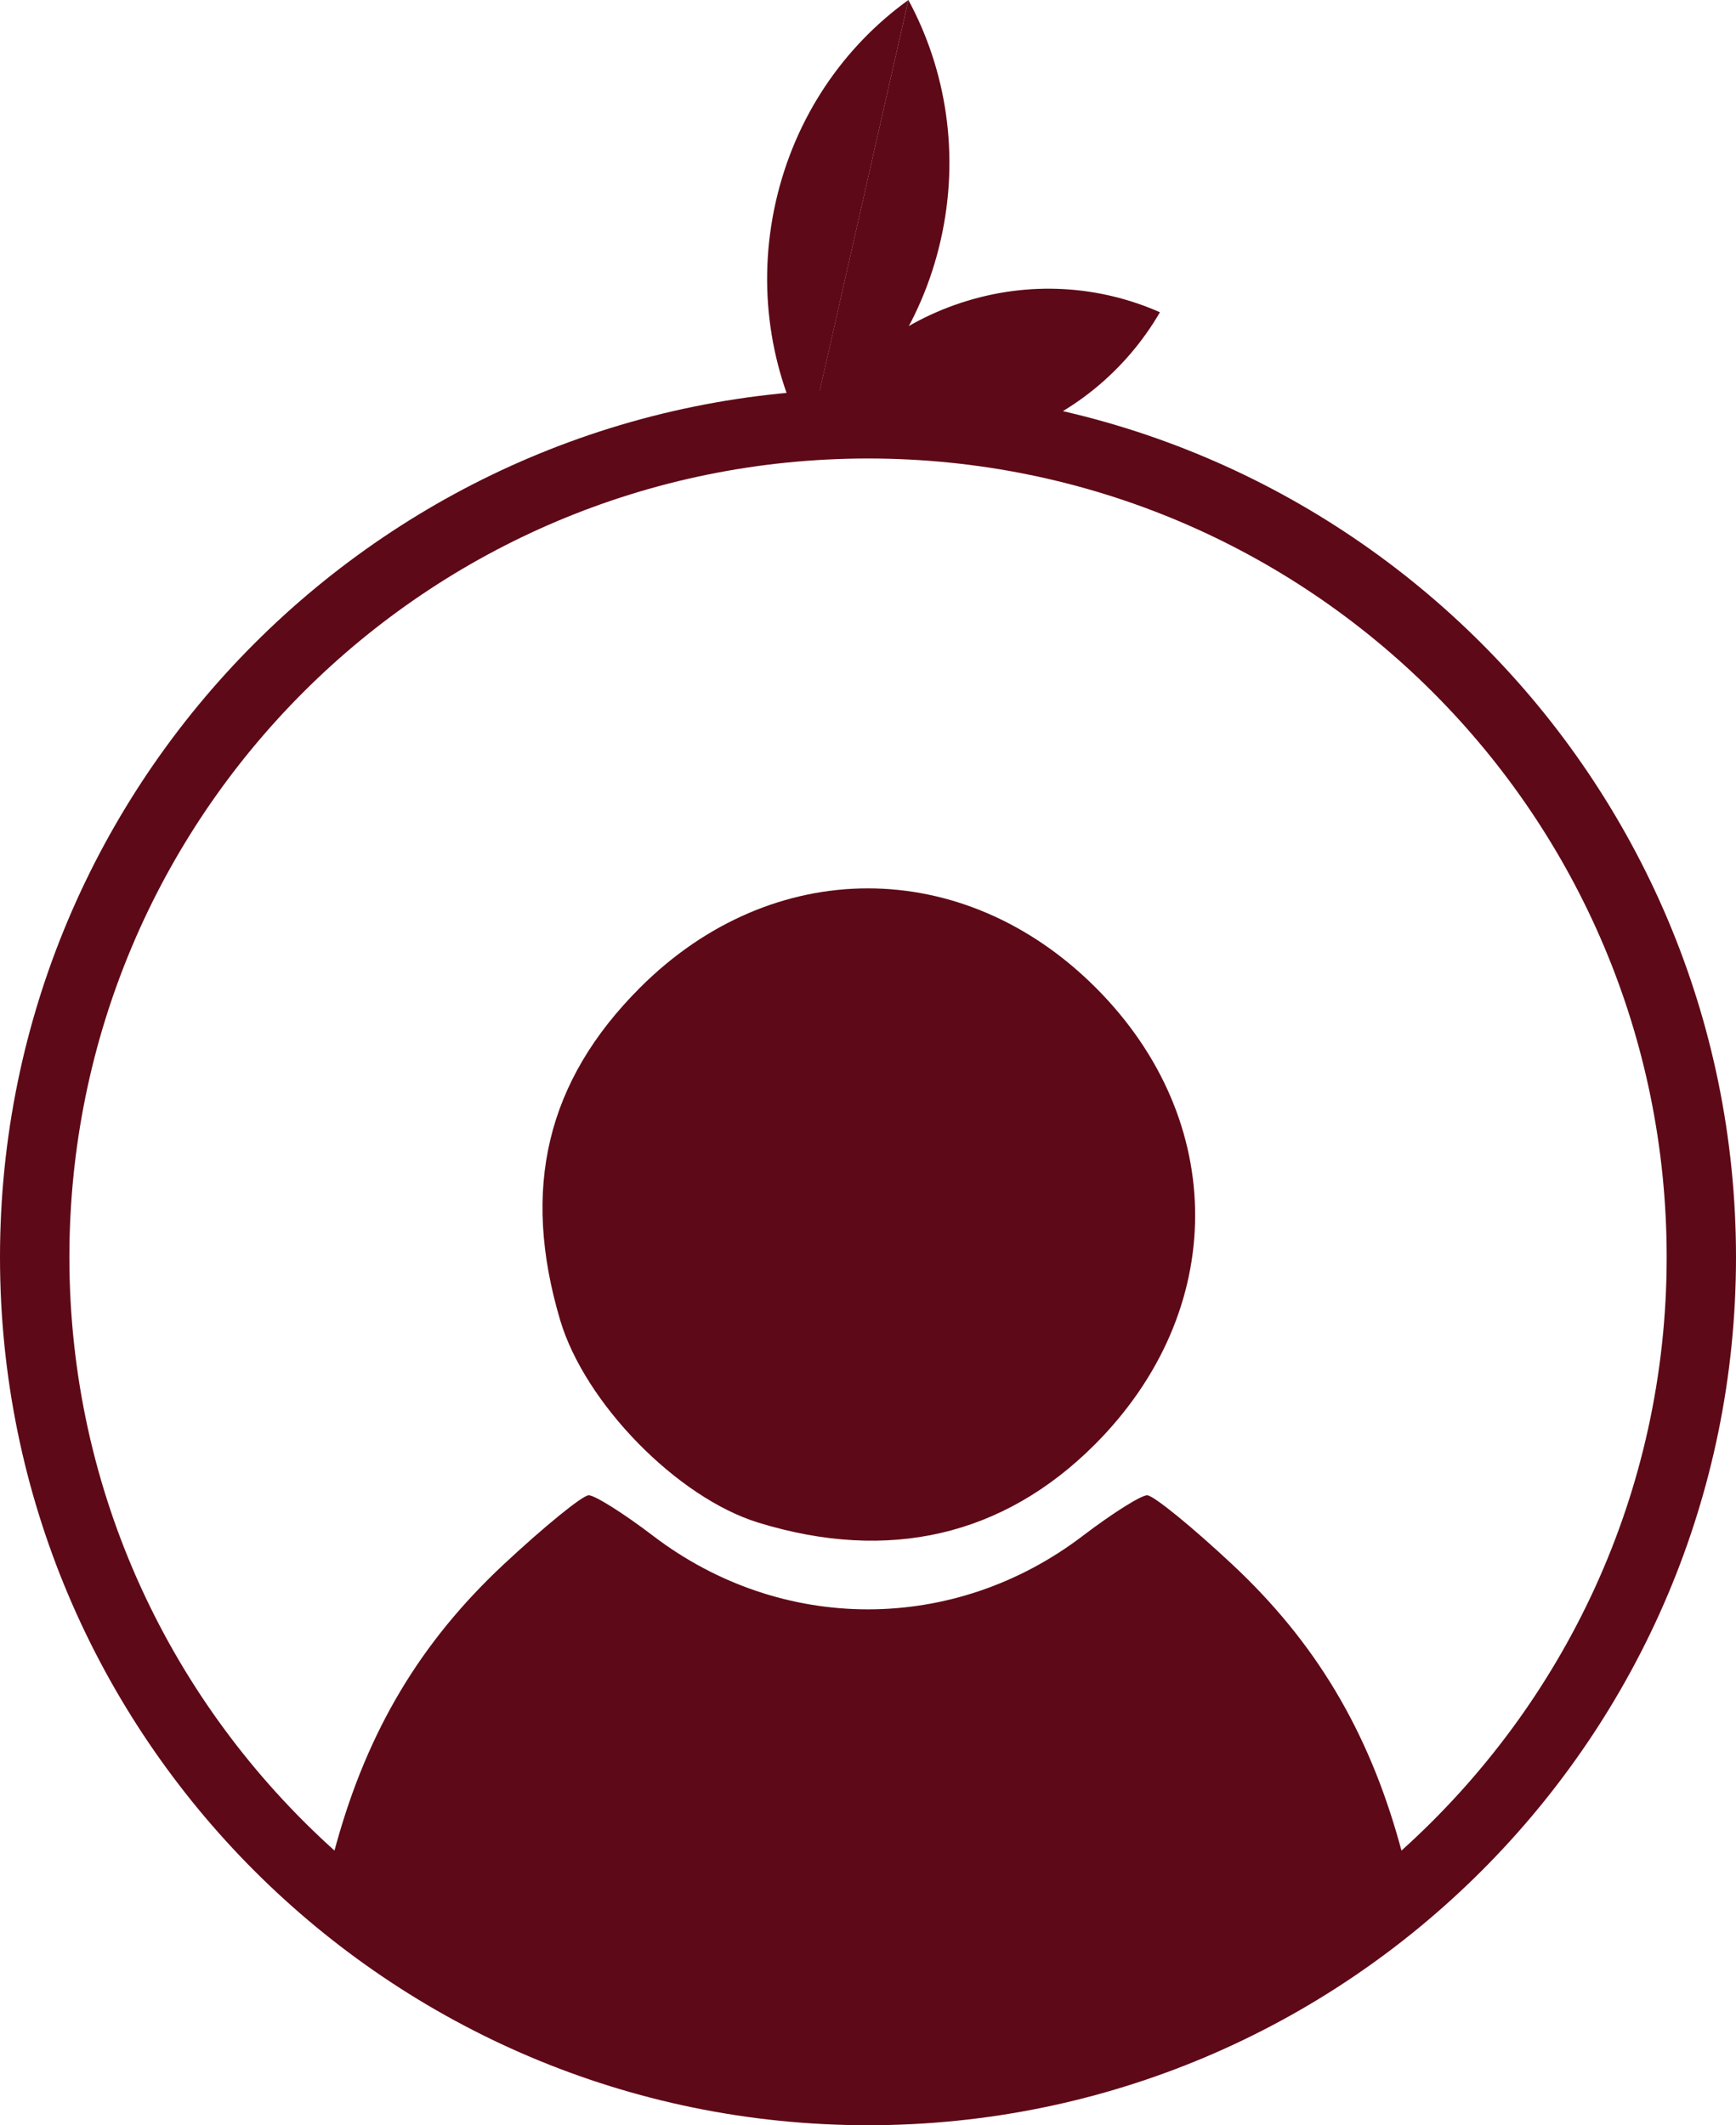
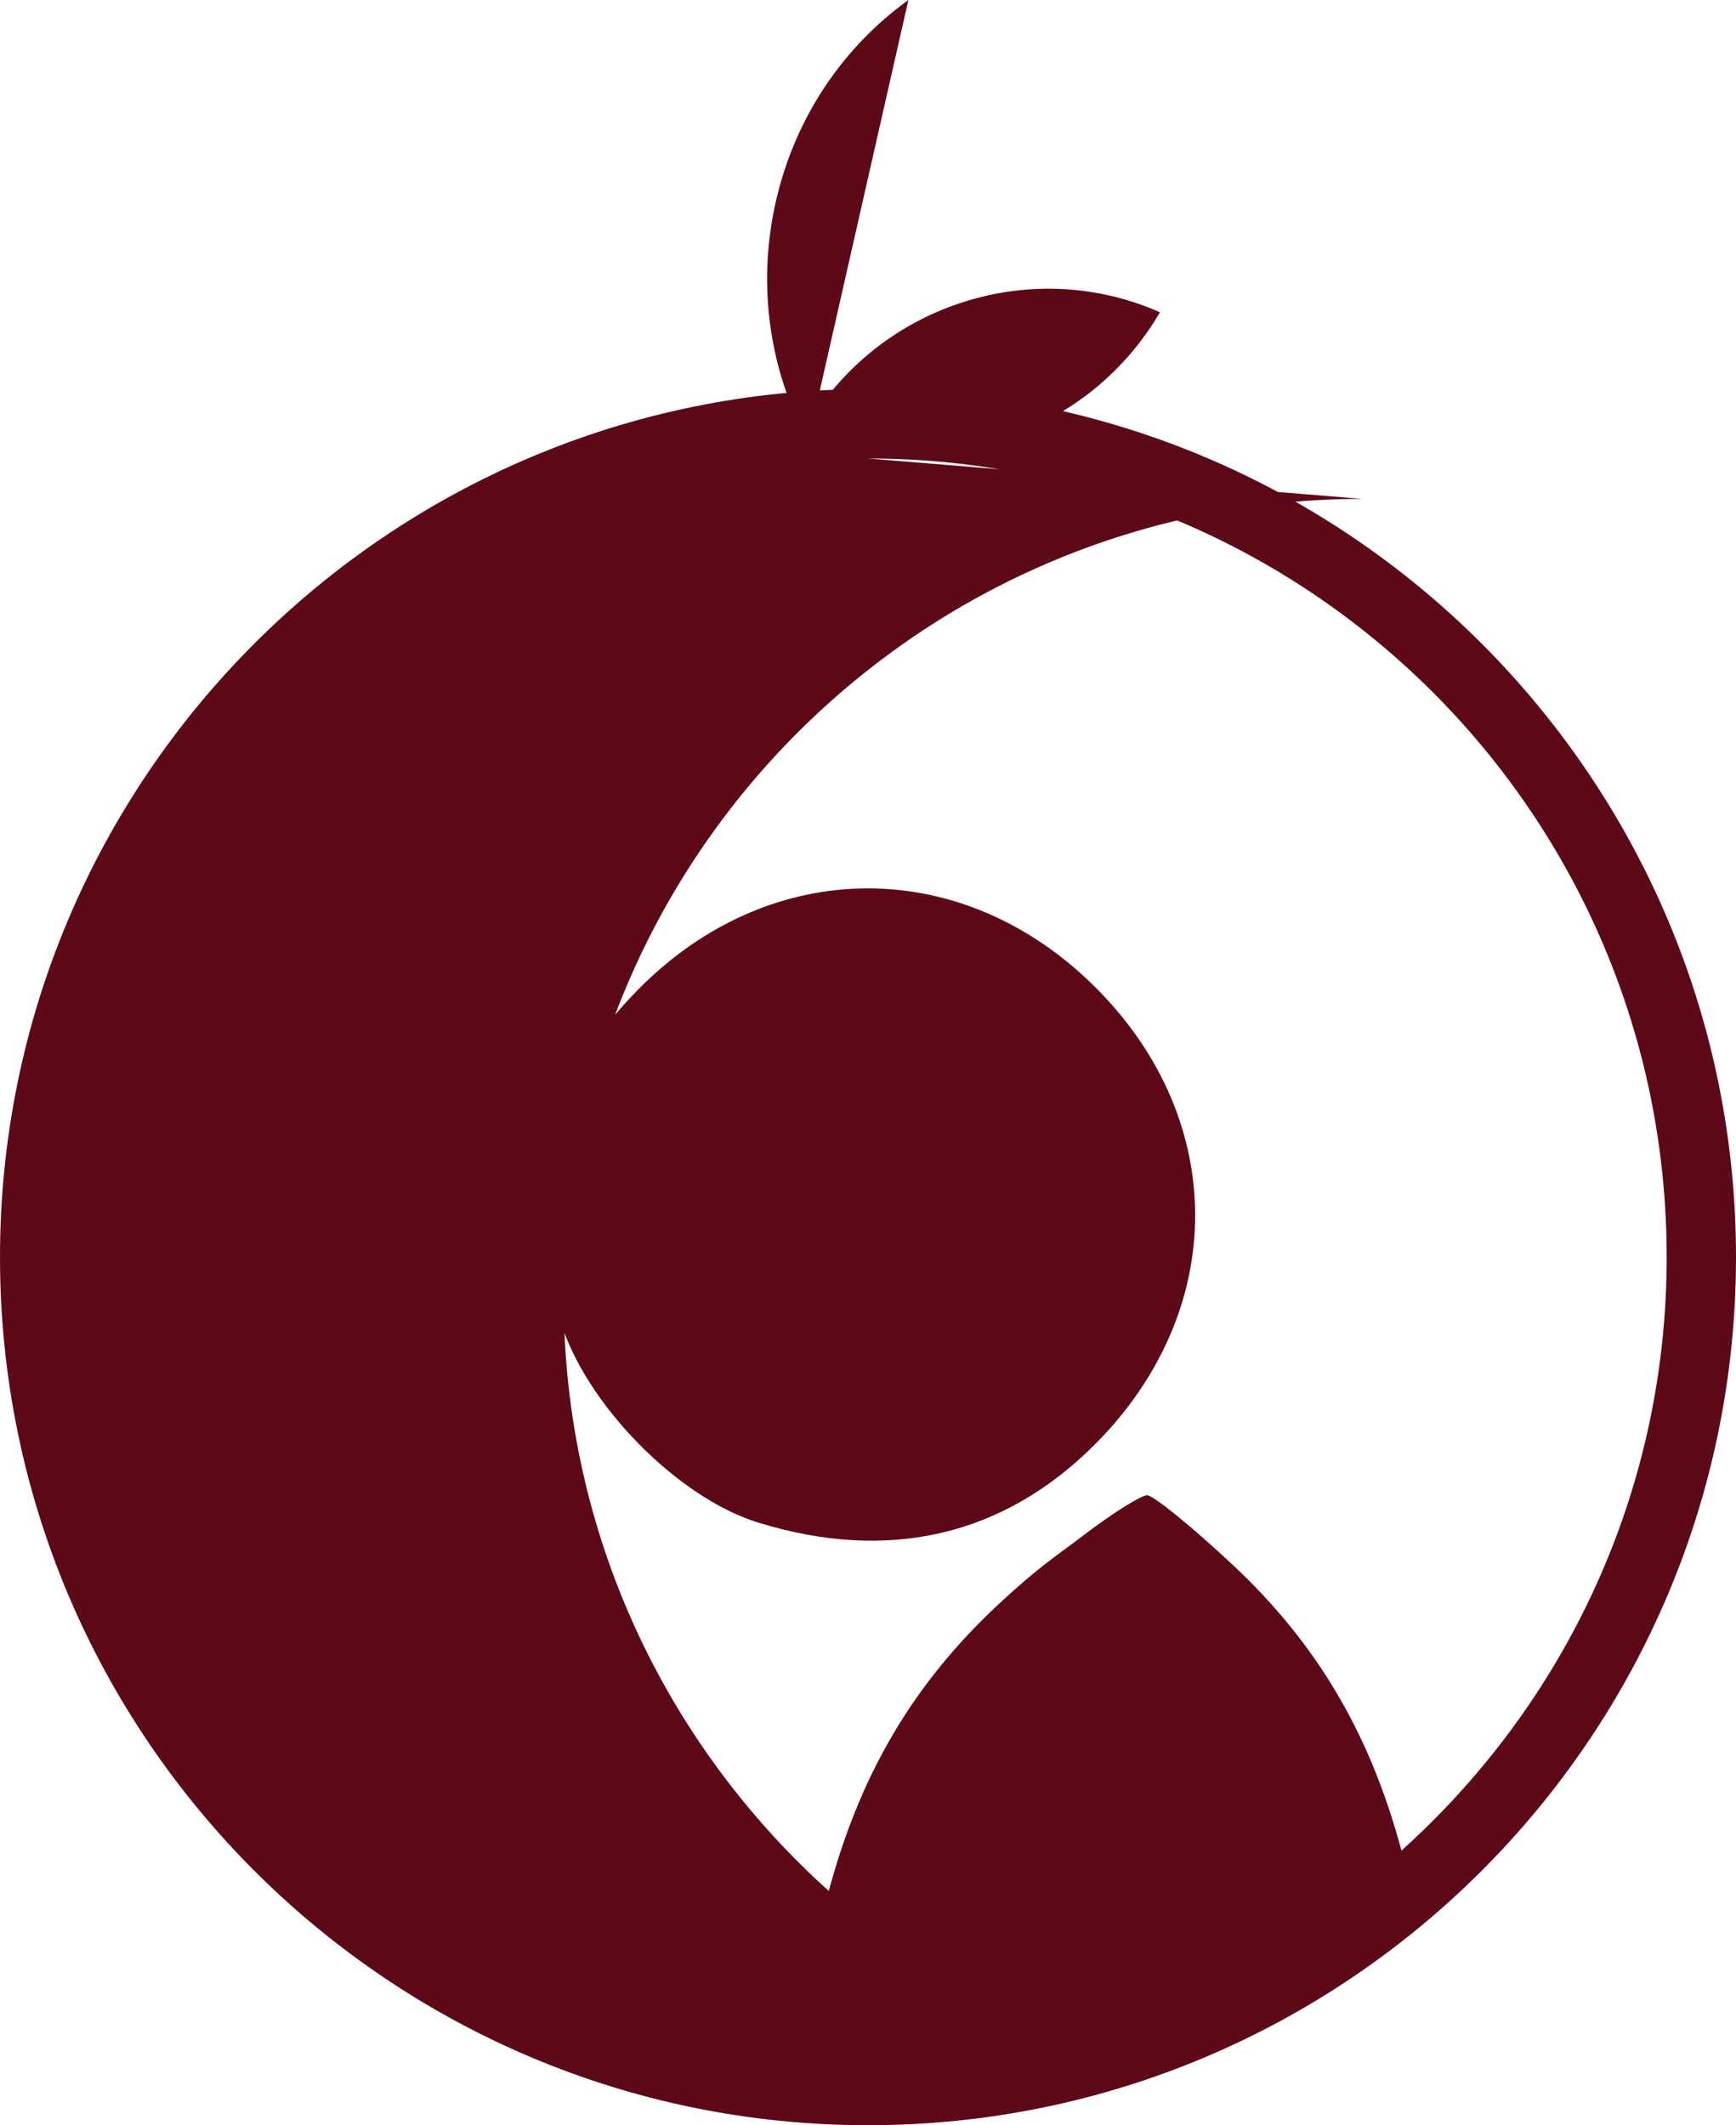
<svg xmlns="http://www.w3.org/2000/svg" viewBox="0 0 30 36.724">
  <defs>
    <style>
      .cls-1 {
        fill: #5e0917;
        stroke-width: 0px;
      }
    </style>
  </defs>
  <g id="Layer_1" data-name="Layer 1">
    <path class="cls-1" d="M13.924,7.404c.578-.993,1.511-1.787,2.688-2.173,1.178-.386,2.392-.296,3.433.165-.578.993-1.511,1.787-2.688,2.173" />
-     <path class="cls-1" d="M15.698,0c.657,1.217.892,2.682.558,4.15-.333,1.468-1.176,2.681-2.291,3.484" />
    <path class="cls-1" d="M13.966,7.634c-.657-1.217-.892-2.682-.559-4.15.333-1.468,1.176-2.681,2.291-3.484" />
  </g>
  <g id="Layer_2" data-name="Layer 2">
-     <path class="cls-1" d="M15,6.724C6.723,6.724,0,13.447,0,21.724s6.723,15,15,15,15-6.723,15-15-6.723-15-15-15ZM15,7.923c7.629,0,13.802,6.173,13.802,13.802,0,4.078-1.776,7.728-4.583,10.253l-.034-.123c-.545-1.959-1.456-3.48-2.884-4.816-.706-.661-1.371-1.201-1.477-1.201s-.604.314-1.108.698c-2.225,1.698-5.21,1.698-7.434,0-.504-.384-1.002-.698-1.108-.698s-.77.541-1.477,1.201c-1.428,1.336-2.338,2.857-2.883,4.816l-.034.123c-2.807-2.525-4.581-6.175-4.581-10.253,0-7.629,6.174-13.802,13.802-13.802ZM14.998,15.351c-1.397,0-2.793.571-3.938,1.716-1.612,1.612-2.057,3.464-1.38,5.744.427,1.438,2.026,3.071,3.428,3.501,2.247.69,4.231.23,5.809-1.348,2.308-2.308,2.316-5.6.019-7.897-1.144-1.144-2.542-1.716-3.939-1.716Z" />
+     <path class="cls-1" d="M15,6.724C6.723,6.724,0,13.447,0,21.724s6.723,15,15,15,15-6.723,15-15-6.723-15-15-15ZM15,7.923c7.629,0,13.802,6.173,13.802,13.802,0,4.078-1.776,7.728-4.583,10.253l-.034-.123c-.545-1.959-1.456-3.48-2.884-4.816-.706-.661-1.371-1.201-1.477-1.201s-.604.314-1.108.698s-.77.541-1.477,1.201c-1.428,1.336-2.338,2.857-2.883,4.816l-.034.123c-2.807-2.525-4.581-6.175-4.581-10.253,0-7.629,6.174-13.802,13.802-13.802ZM14.998,15.351c-1.397,0-2.793.571-3.938,1.716-1.612,1.612-2.057,3.464-1.38,5.744.427,1.438,2.026,3.071,3.428,3.501,2.247.69,4.231.23,5.809-1.348,2.308-2.308,2.316-5.6.019-7.897-1.144-1.144-2.542-1.716-3.939-1.716Z" />
  </g>
</svg>